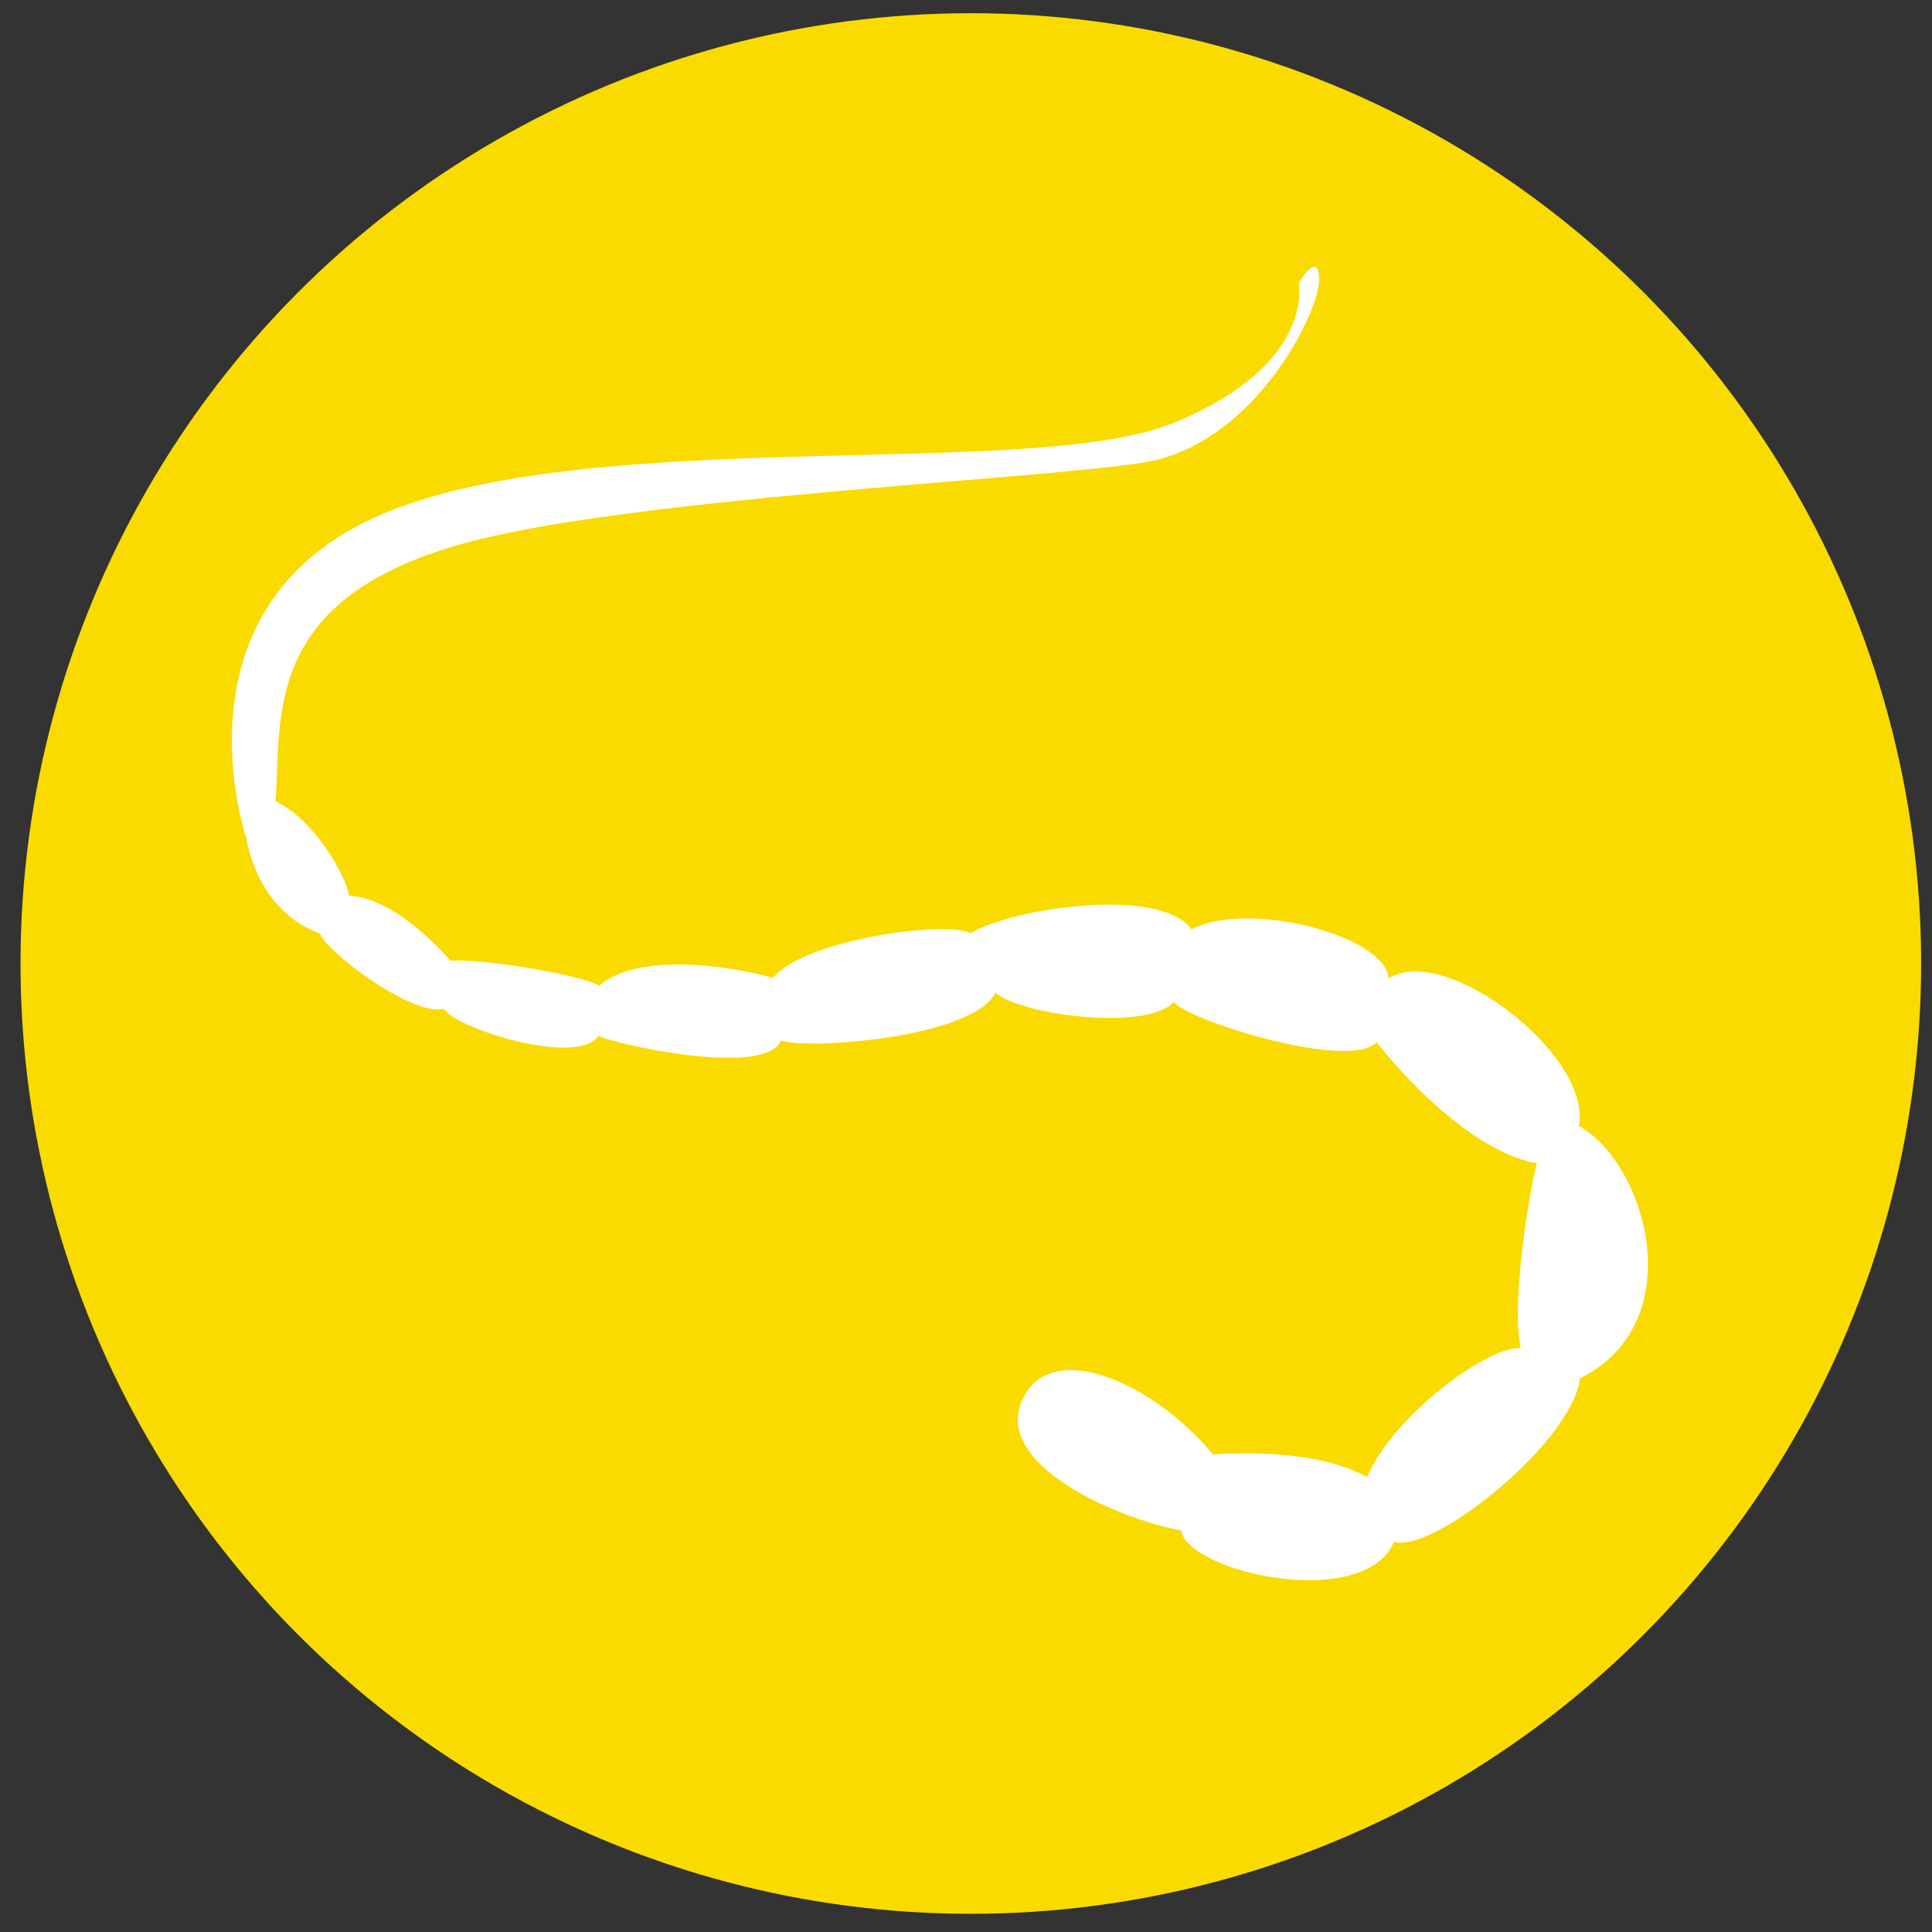
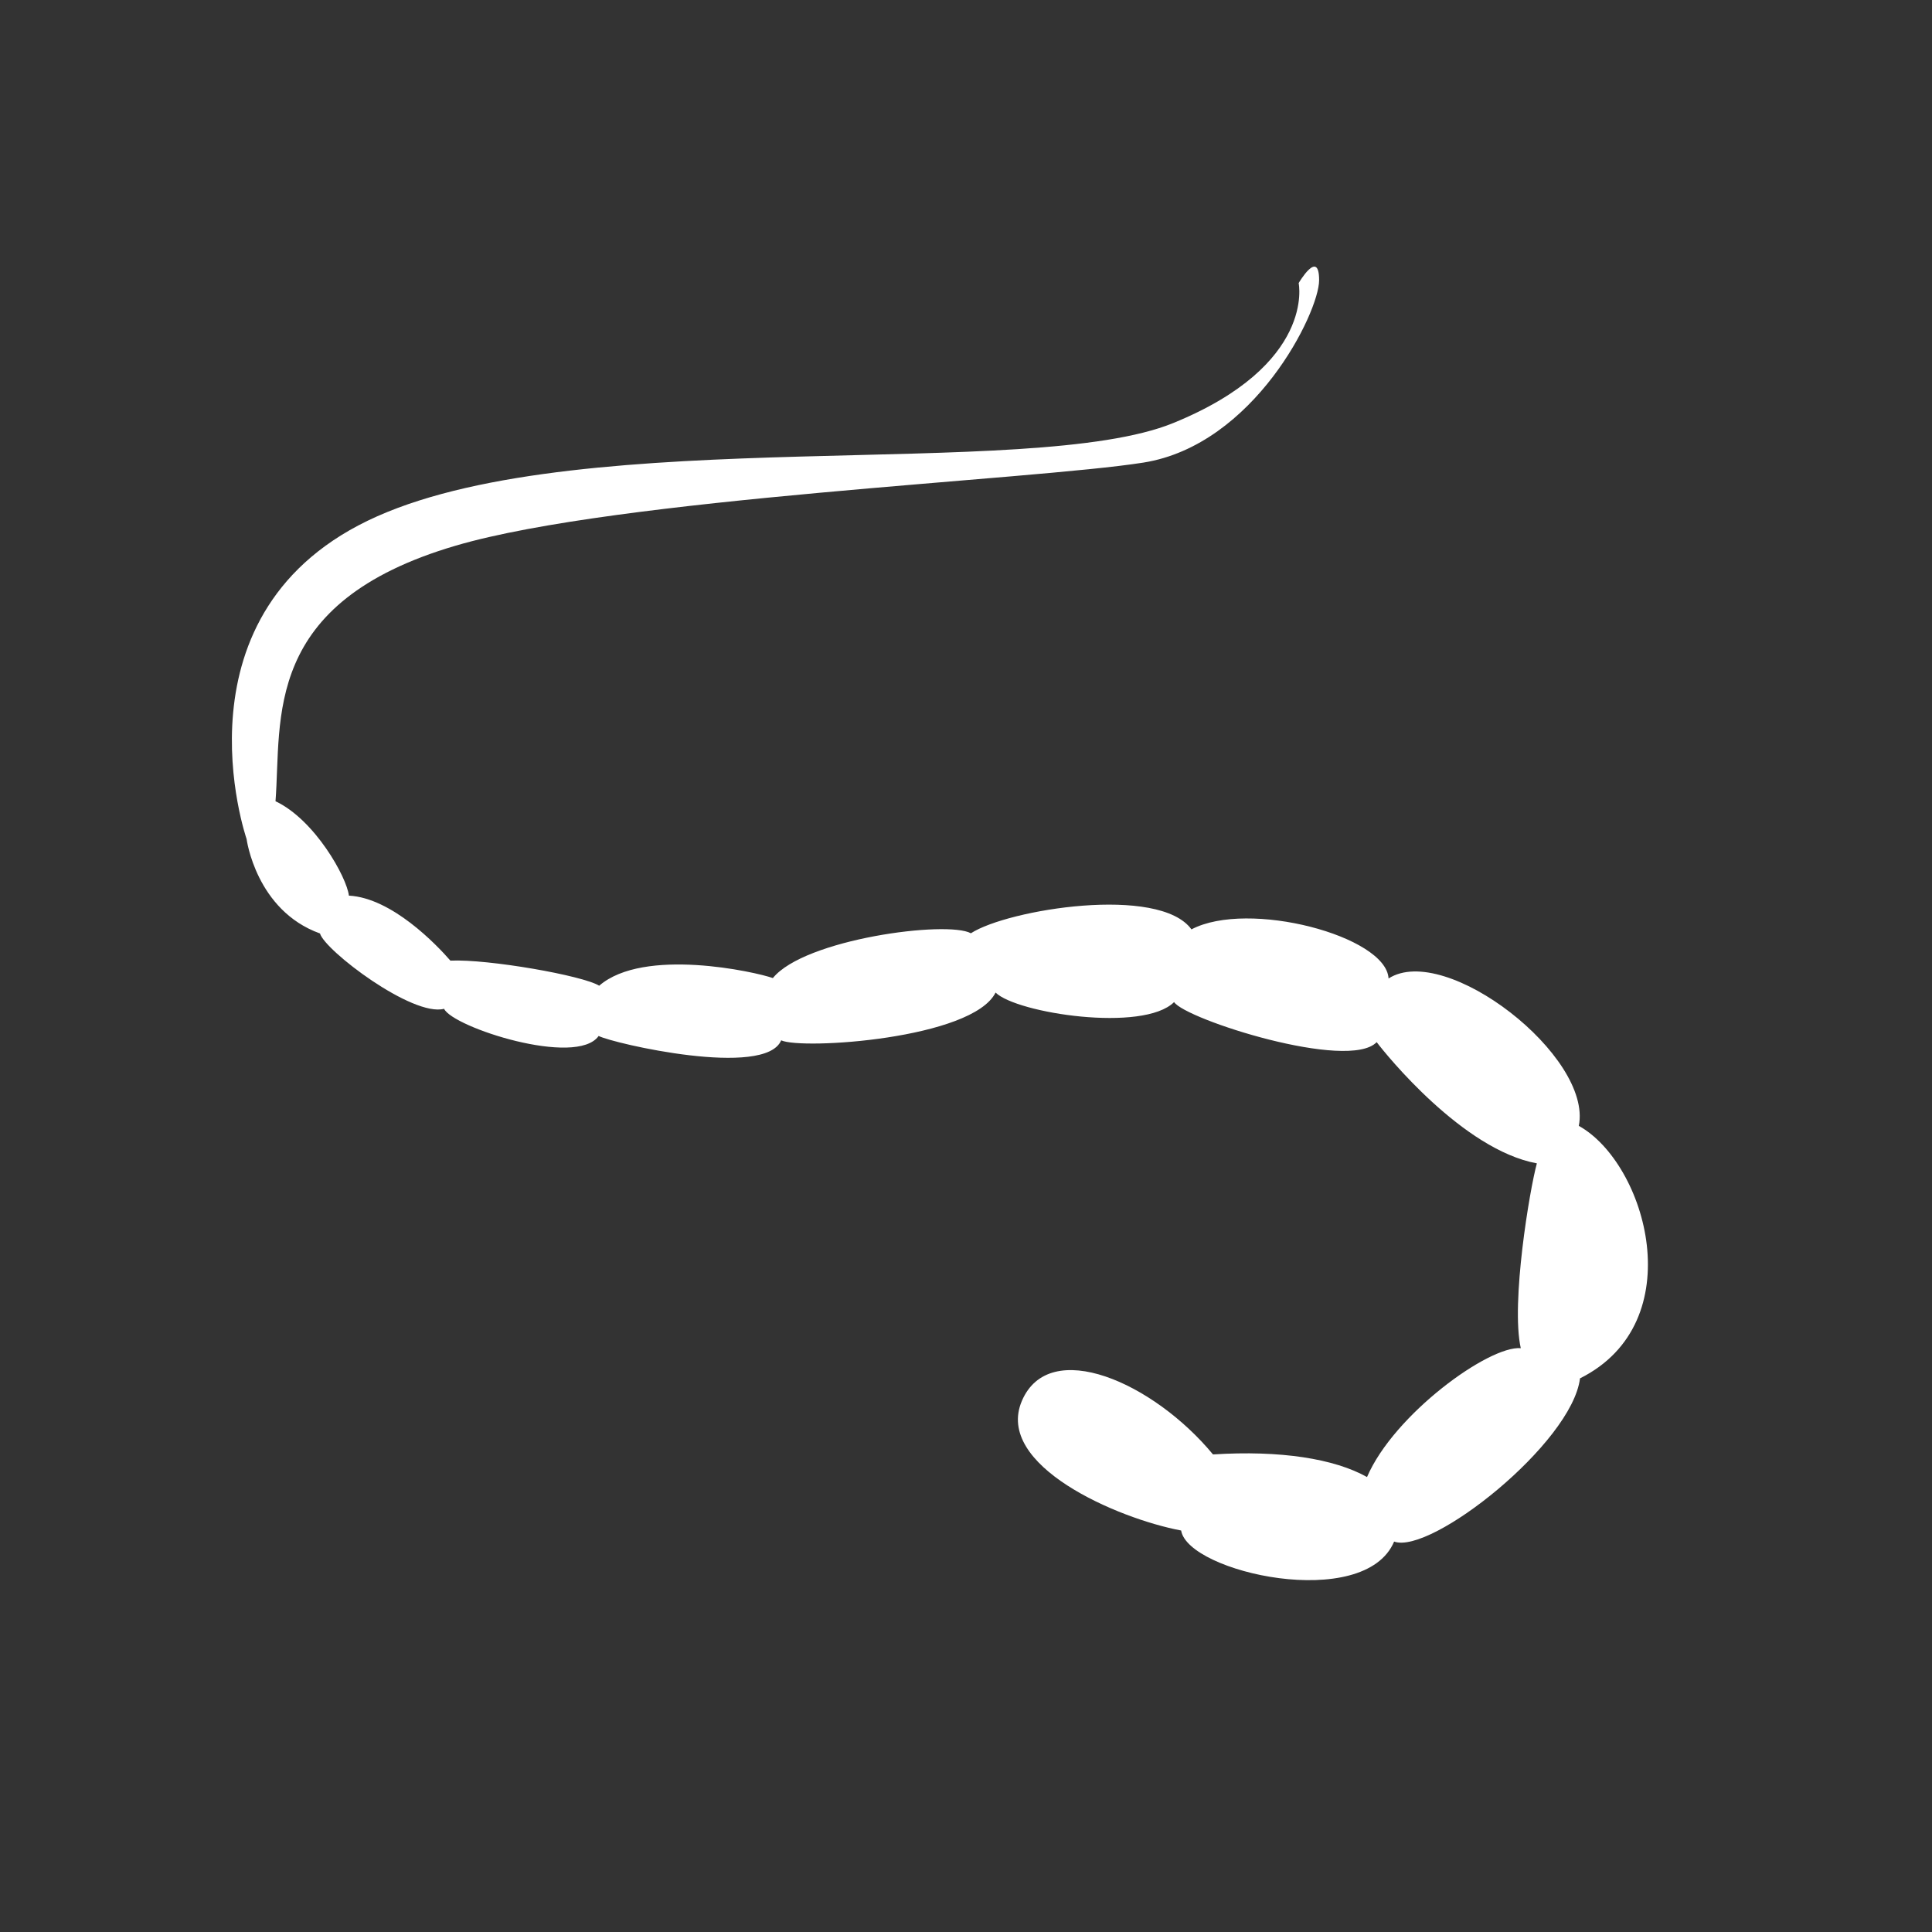
<svg xmlns="http://www.w3.org/2000/svg" id="Layer_1" data-name="Layer 1" viewBox="0 0 288 288">
  <rect x="0" y="0" width="288" height="288" fill="#333333" stroke="none" />
  <defs>
    <style>
      .cls-1 {
        fill: #f9db00;
      }

      .cls-2 {
        fill: #fff;
      }
    </style>
  </defs>
-   <circle class="cls-1" cx="144.72" cy="143.63" r="141.66" />
  <path class="cls-2" d="M41.07,119.44c5.86,2.76,10.63,11.34,10.94,14.07,6.4.34,13.06,7.31,15.13,9.69,5.63-.26,19.78,2.23,22.18,3.74,6.65-5.77,23.29-2.07,25.89-1.14,4.7-5.82,25.97-8.62,29.52-6.68,5.53-3.57,28.07-7.21,32.88-.58,8.46-4.46,29.04.99,29.38,7.32,8.49-5.44,30.45,11.61,28.36,21.97,10.07,5.59,16.9,29.28.18,37.64-1.21,9.69-22.22,26.31-27.71,24.33-4.43,10.49-30.74,4.6-31.75-1.65-9.48-1.78-27.86-9.7-23.74-19.32,4.11-9.62,19.61-2.75,28.49,7.98,10.03-.64,18.07.63,22.96,3.37,4.01-9.34,18.16-19.61,22.92-19.21-1.5-6.73,1.33-23.68,2.4-27.55-11.04-2.02-22.55-16.3-23.88-18.07-4.19,4.38-28.51-3.4-30.2-5.97-4.59,4.56-23.47,1.67-26.61-1.42-3.46,6.92-28.88,8.56-31.96,7.12-2.37,5.68-25,.48-27.21-.65-3.31,4.68-21.74-1.29-23.04-4.05-4.7,1.25-17.78-8.69-18.5-11.23-9.54-3.43-10.94-14.08-10.94-14.08,0,0-11.83-34.2,19.46-48.1,31.3-13.91,97.38-5.21,118.68-13.91,21.3-8.69,18.69-20.86,18.69-20.86,0,0,3.05-5.22,3.05-.43s-9.68,24.57-26.2,27.19c-16.52,2.61-78.33,5.29-102.47,12.37-28.98,8.49-25.96,25.83-26.9,38.13" />
</svg>